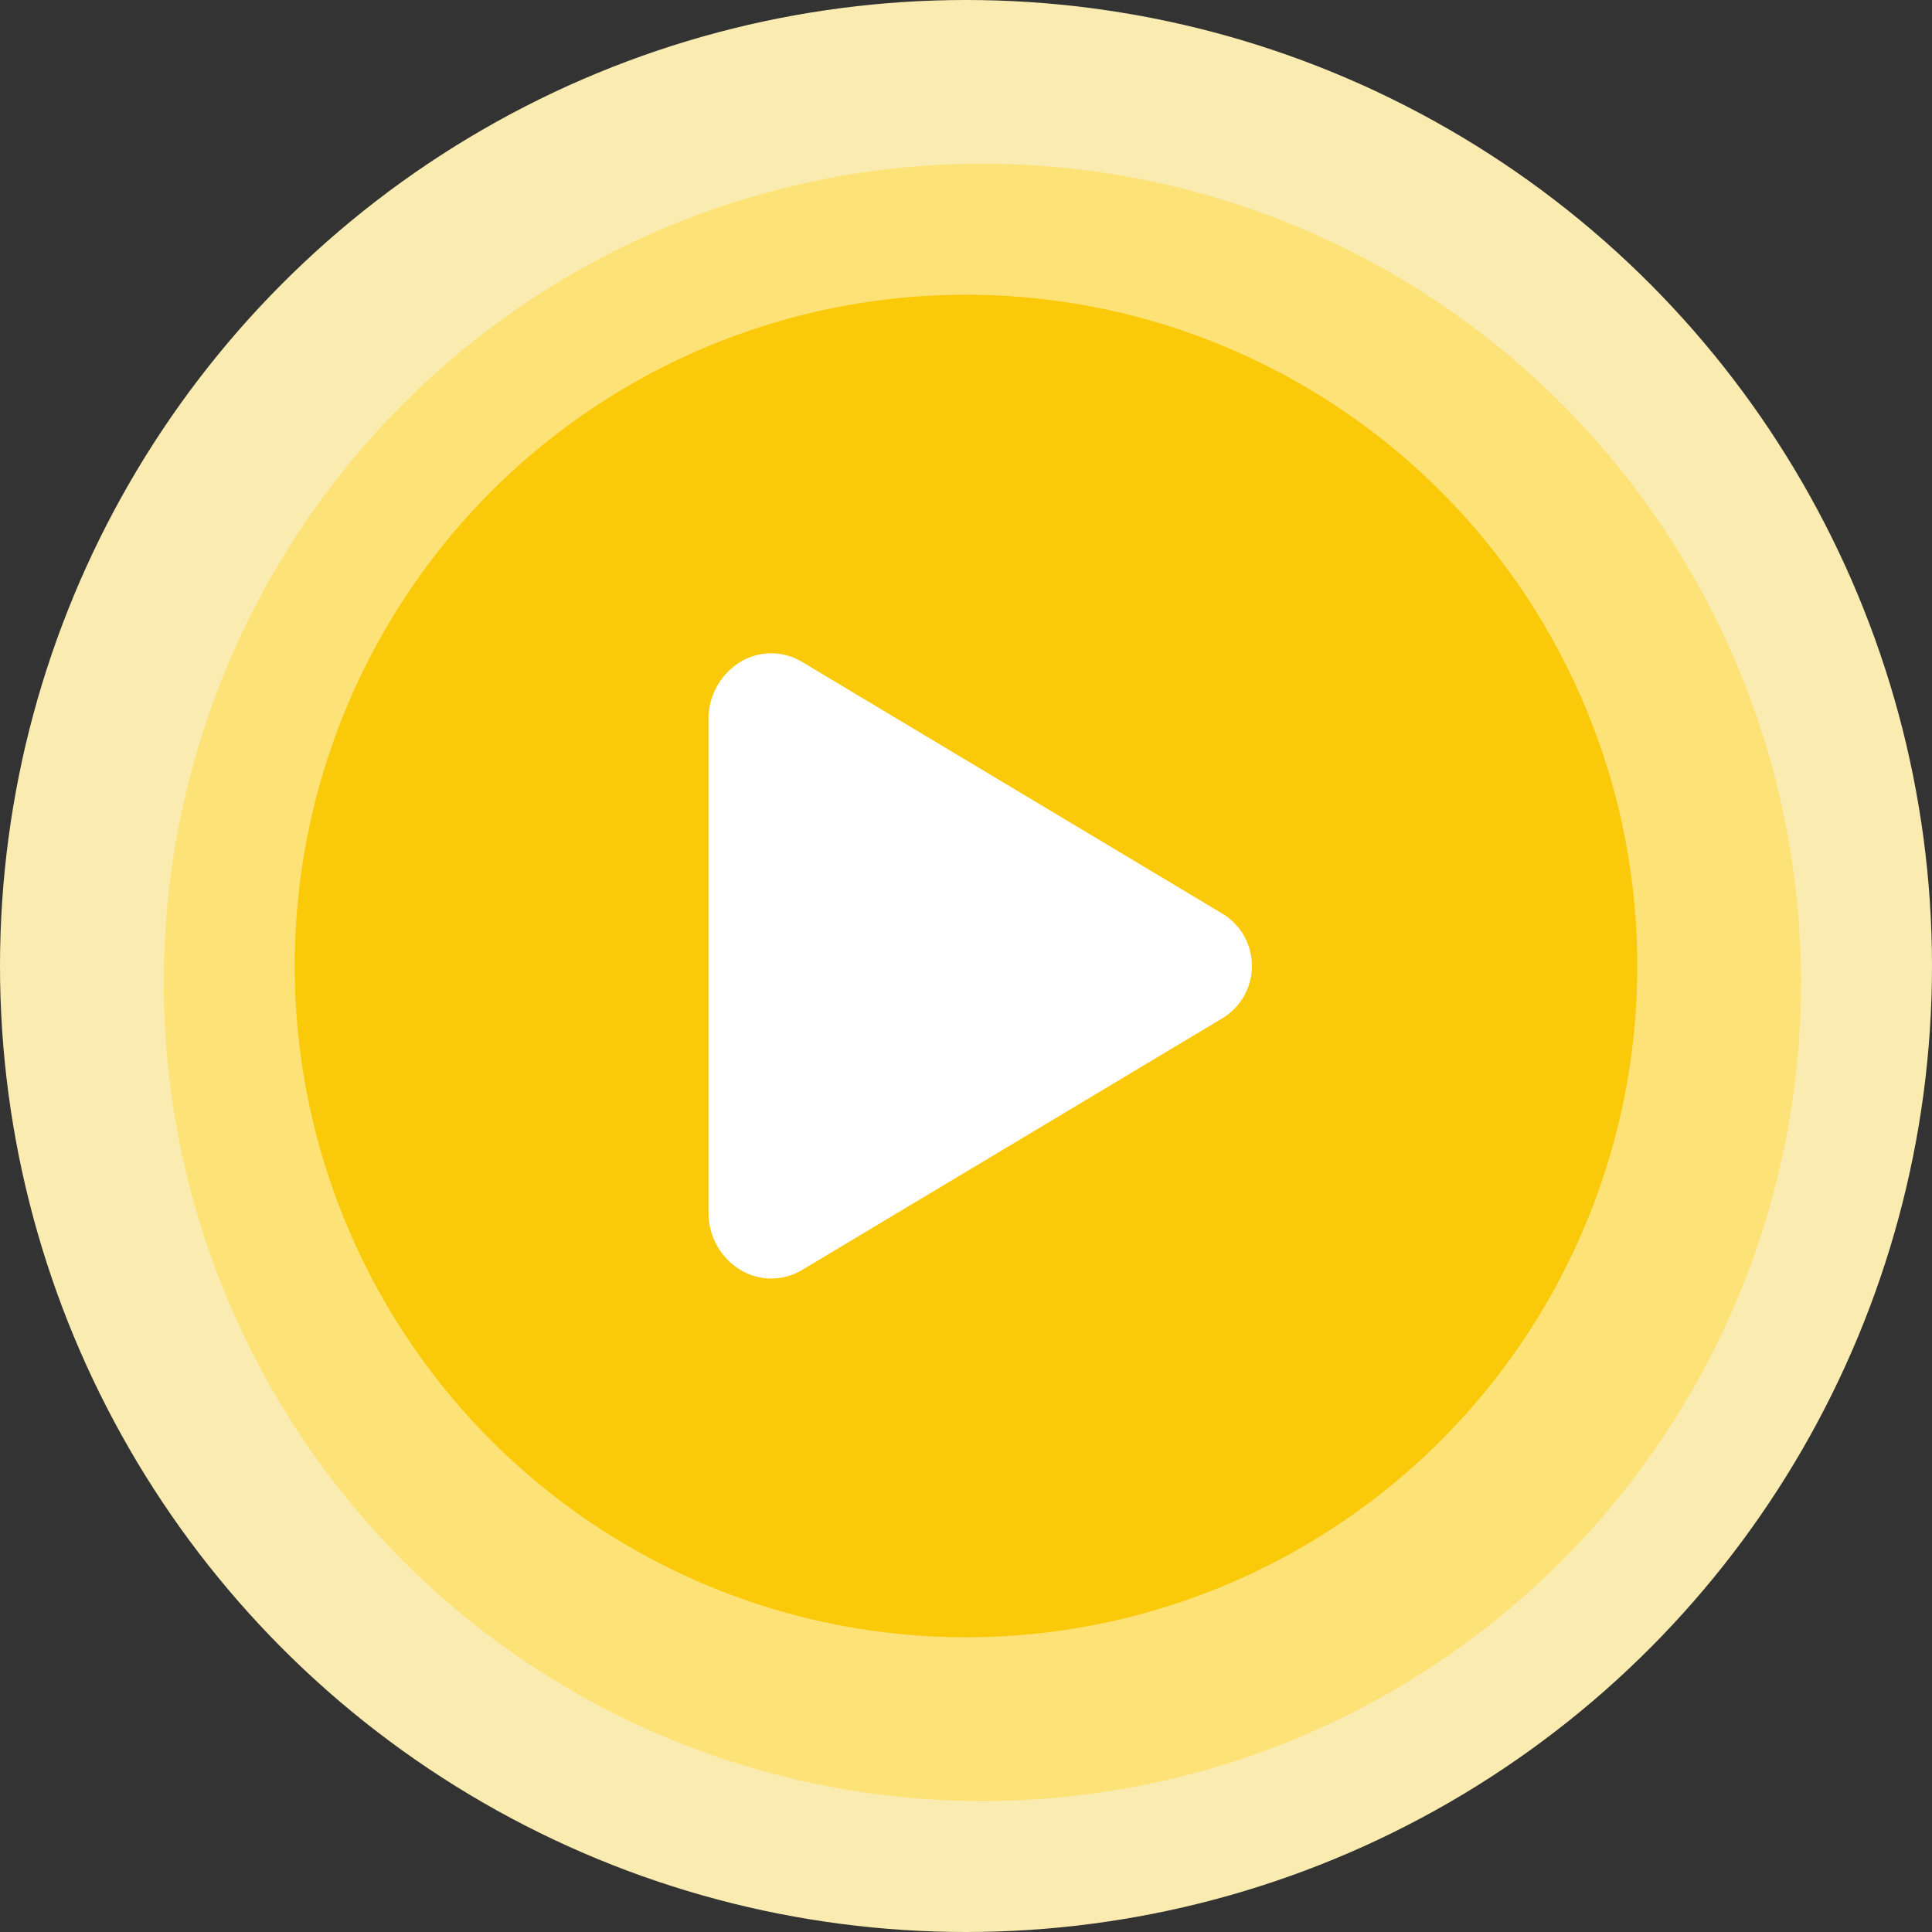
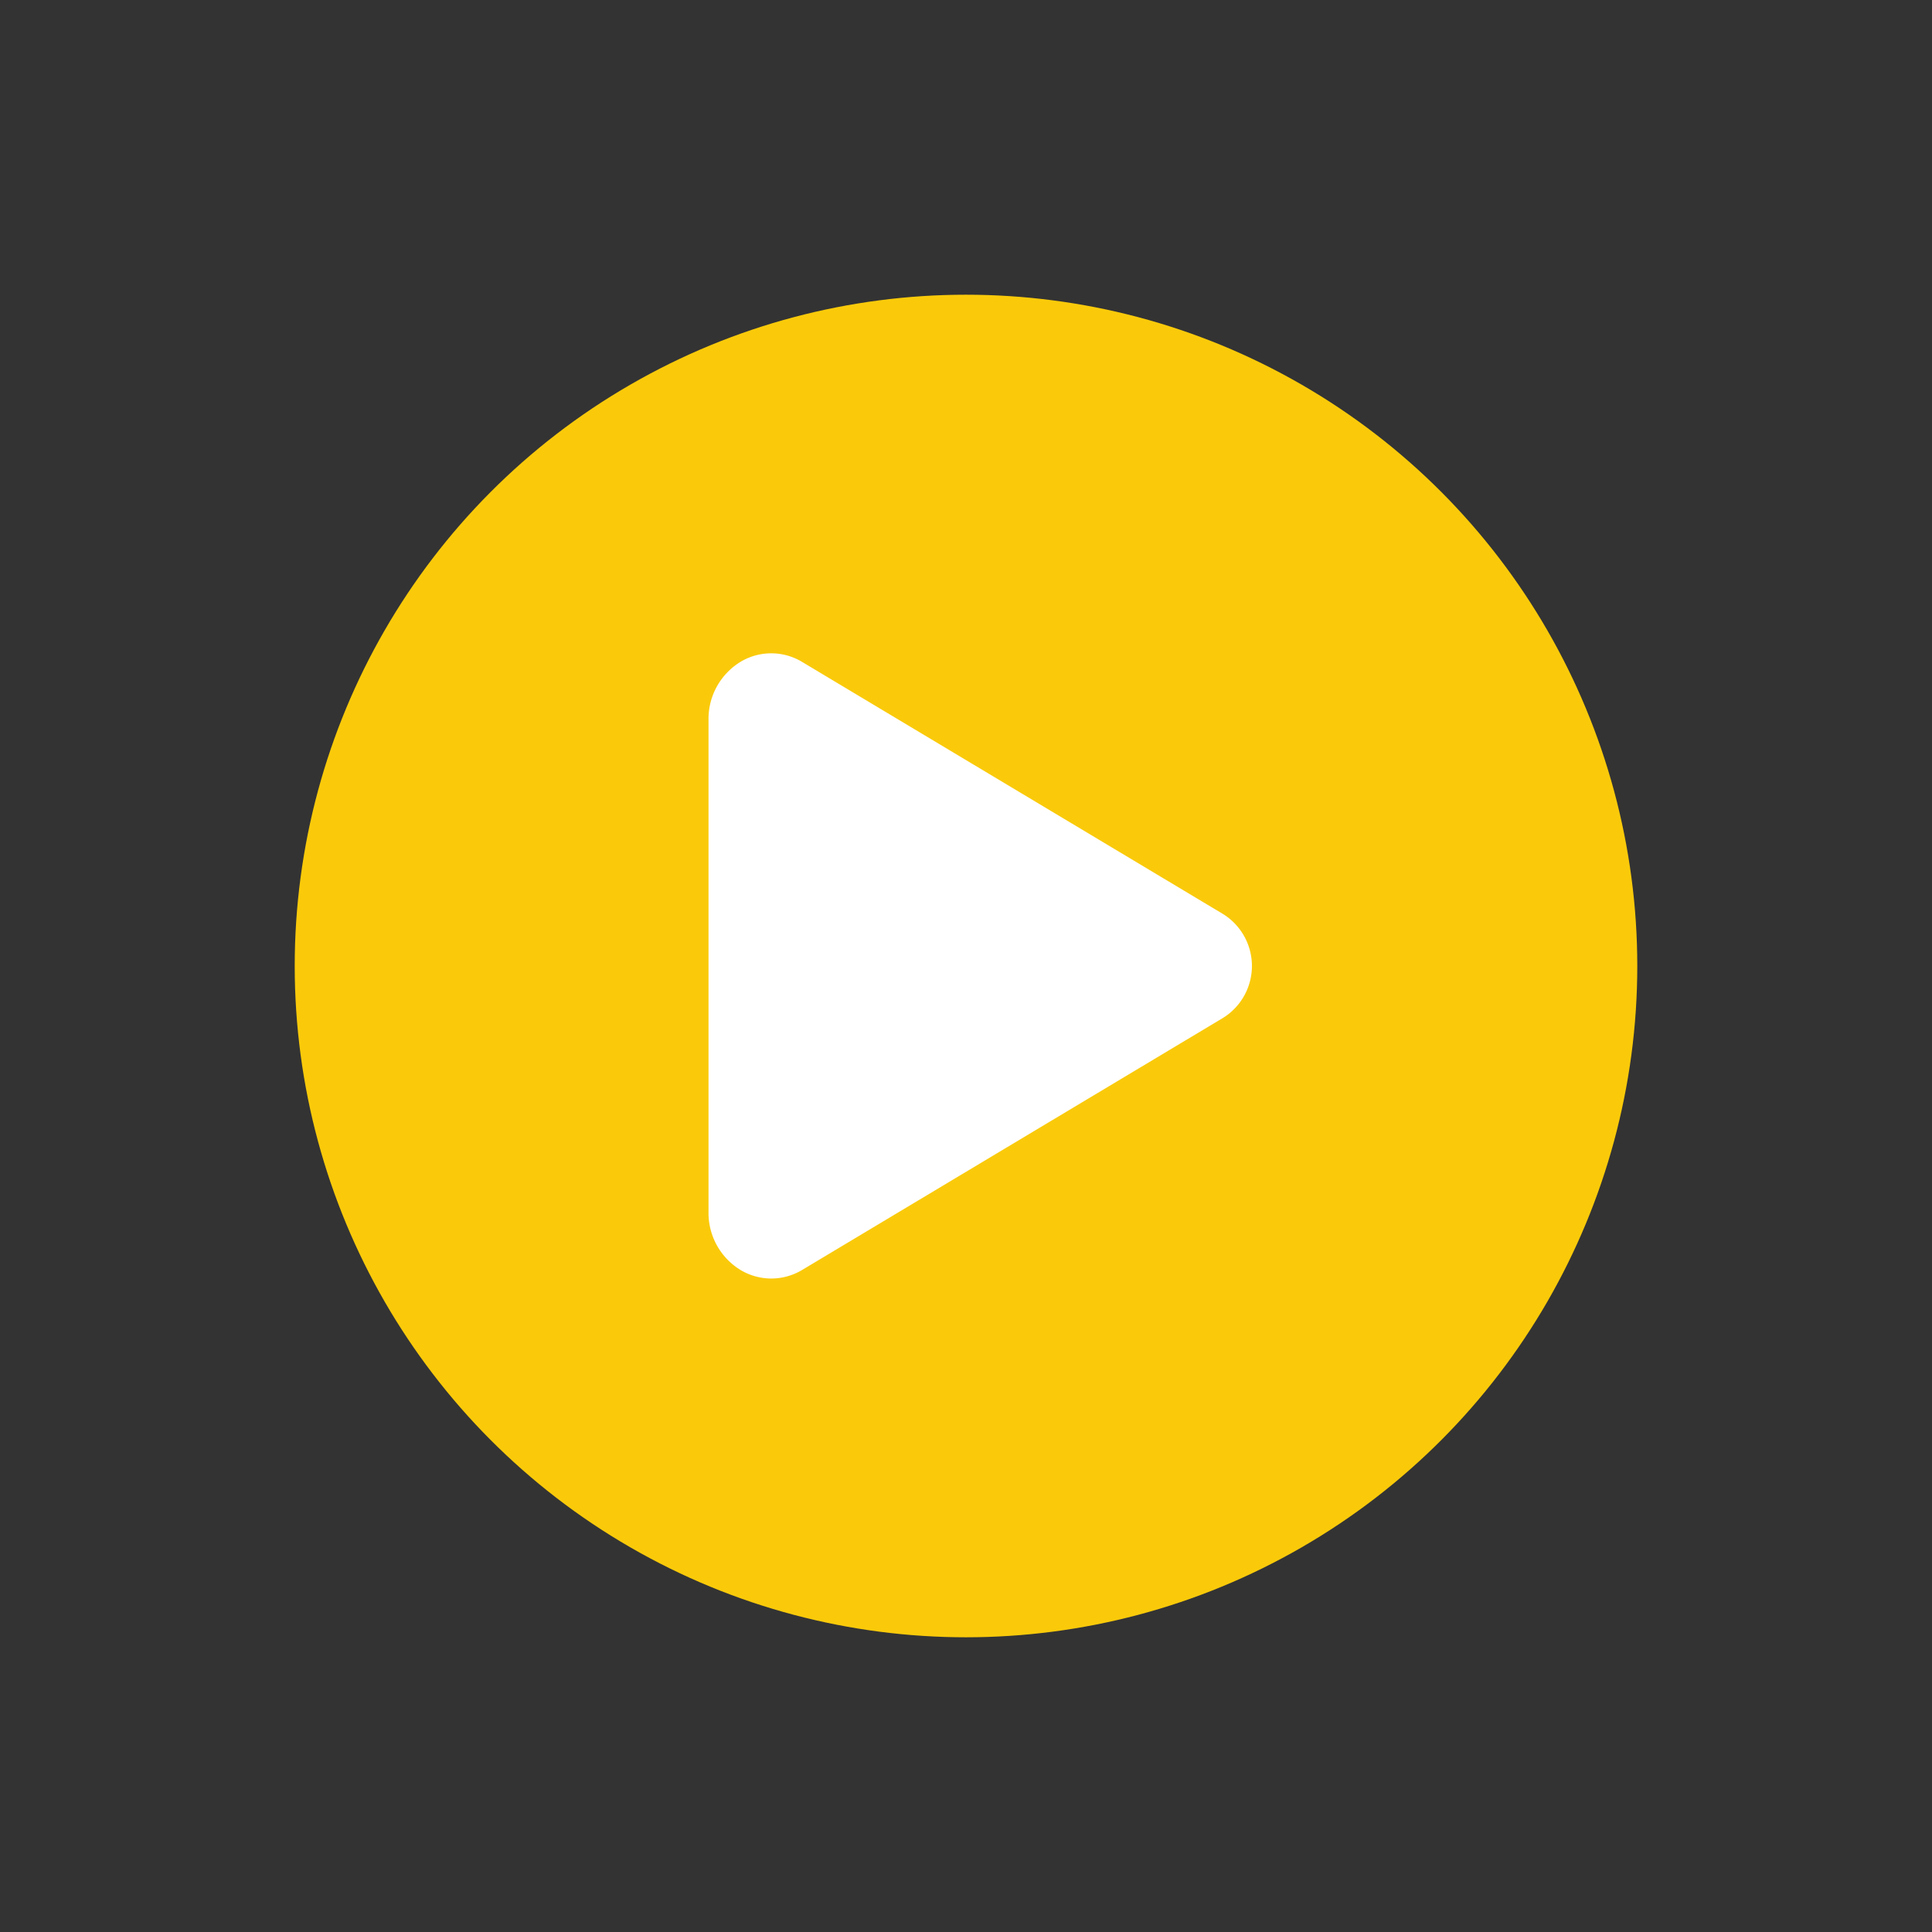
<svg xmlns="http://www.w3.org/2000/svg" id="Component_8_1" data-name="Component 8 – 1" width="59" height="59" viewBox="0 0 59 59">
  <rect x="0" y="0" width="59" height="59" fill="#333333" stroke="none" />
-   <circle id="Ellipse_10" data-name="Ellipse 10" cx="29.5" cy="29.5" r="29.5" fill="#faebb0" />
-   <circle id="Ellipse_9" data-name="Ellipse 9" cx="25" cy="25" r="25" transform="translate(5 5)" fill="#fde277" />
  <circle id="Ellipse_8" data-name="Ellipse 8" cx="20.5" cy="20.5" r="20.5" transform="translate(9 9)" fill="#faca0a" />
  <path id="play" d="M8.671,24.151a1.835,1.835,0,0,1-.907-.242,2.039,2.039,0,0,1-1.009-1.781V7.086A2.039,2.039,0,0,1,7.763,5.3a1.822,1.822,0,0,1,1.855.024l12.856,7.7a1.867,1.867,0,0,1,0,3.164l-12.858,7.7A1.841,1.841,0,0,1,8.671,24.151Z" transform="translate(14.882 14.893)" fill="#fff" />
</svg>